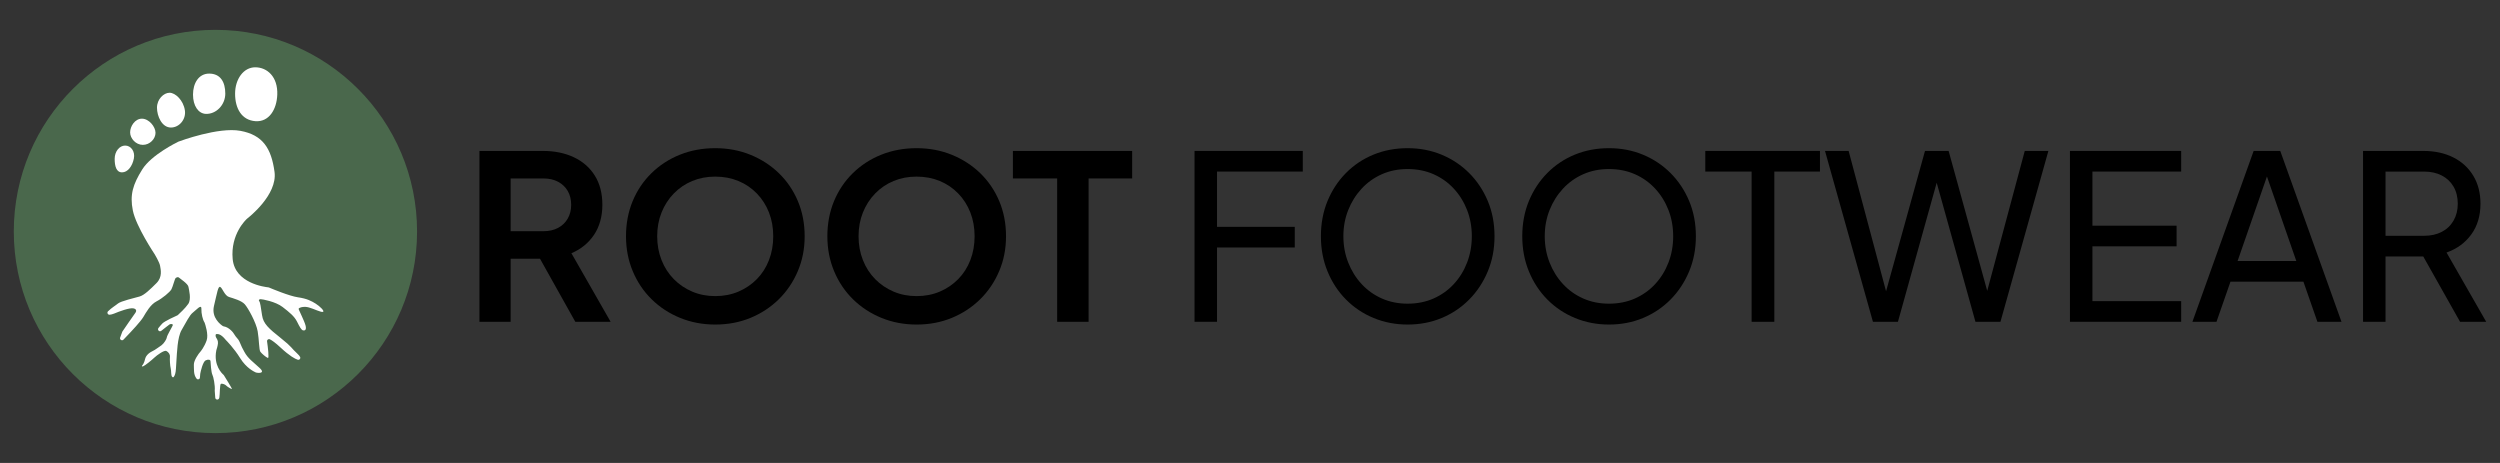
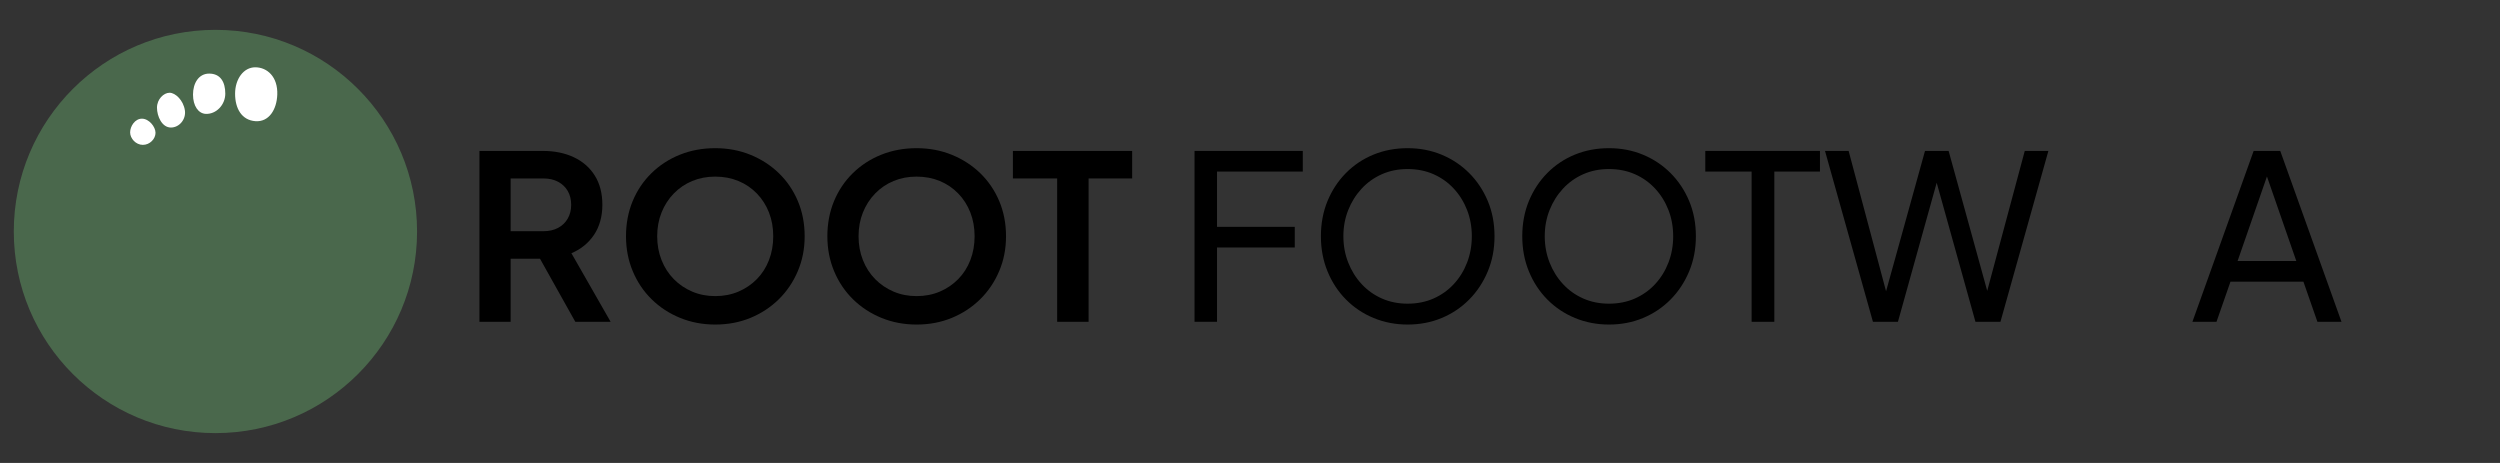
<svg xmlns="http://www.w3.org/2000/svg" id="Layer_1" data-name="Layer 1" viewBox="0 0 6219.77 1151.81">
  <rect x="0" y="0" width="6219.77" height="1151.81" fill="#333333" stroke="none" />
  <defs>
    <style>
      .cls-1 {
        fill: #fff;
      }

      .cls-2 {
        fill: #4a684c;
      }
    </style>
  </defs>
  <circle class="cls-2" cx="535.97" cy="575.9" r="501.65" />
-   <path class="cls-1" d="M384.34,631.71s12.43,20.64,13.93,29.59,6.47,27.61-8.95,43.02c-15.42,15.42-30.34,30.09-42.03,33.33-11.69,3.23-47,11.69-53.72,17.41-5.32,4.53-15.9,10.57-24.76,19.4-3.32,3.31-.72,8.95,3.95,8.54,3.18-.28,6.95-1.07,11.11-2.82,12.6-5.31,38.96-15.25,48.58-12.93,9.62,2.32,5.97,9.28,3.48,12.27-2.35,2.81-28.29,40.73-31.23,45.03-.19.27-.33.54-.46.85-.69,1.69-3.2,7.93-5.38,14.54-1.66,5.06,4.69,8.87,8.36,5.01l17.92-18.83s24.7-26.03,31.5-37.47c6.8-11.44,17.57-31,32.66-38.8,15.09-7.79,33.53-23.38,37.14-29.97,3.61-6.59,8.33-26.61,10.69-28.23,2.36-1.62,5.84-3.36,8.33-.87,2.49,2.49,22.01,14.92,23.38,22.76,1.37,7.83,7.59,30.59-.37,42.4-7.12,10.58-22.72,24.94-25.91,27.83-.38.35-.8.62-1.27.83-4.68,2.08-31.69,14.2-37.44,20.25-2.88,3.03-6.58,7.23-9.67,11.25-3.45,4.49,2.19,10.43,6.8,7.14.07-.05.14-.1.22-.16,7.3-5.31,17.24-13.93,20.56-15.92,3.32-1.99,9.28-1.33,7.96,2.32s-14.26,25.2-14.59,29.51c-.33,4.31-6.96,15.25-13.26,19.9-6.3,4.64-12.93,8.95-16.91,11.61-3.98,2.65-15.29,6.3-21.48,16.38-2.43,3.97-3.09,9.31-4.09,11.96-.99,2.65-2.95,7.47-4.61,9.13s-3.32,4.97,1.33,3.32c4.64-1.66,21.22-15.25,27.85-21.55,6.63-6.3,24.54-19.23,29.84-16.58,5.31,2.65,9.62,8.29,8.95,14.59s.33,22.55,1.99,28.85.33,16.91,3.32,20.56c2.98,3.65,5.31.33,7.63-6.63s1.99-17.57,3.32-34.49c1.33-16.91,1.99-56.7,12.93-75.27,10.94-18.57,19.56-36.81,27.85-43.11,8.29-6.3,21.55-22.22,21.22-9.62-.33,12.38,3.19,27,7.71,34.11.17.27.3.52.41.82,1.31,3.66,10.15,29.32,4.91,44.04-5.65,15.87-14.53,27.18-16.68,29.33-2.15,2.15-15.61,20.18-15.07,31.21.54,11.03-1.35,24.22,6.73,34.44h0c2.69,3.41,8.17,1.64,8.36-2.7.16-3.53.41-7.03.79-9.41,1.08-6.73,6.73-30.14,13.45-33.36,6.73-3.23,12.11-1.61,12.11,2.15s1.88,28.52,4.57,33.36c2.66,4.79,7.17,27.22,5.96,39.43-.03.27-.03.53-.01.8l1.27,17.16c.41,5.53,8.16,6.35,9.77,1.05.21-.68.38-1.33.5-1.93,1.35-6.73.81-32.29,3.77-33.63s11.03,1.61,13.18,4.31c2.15,2.69,12.92,8.88,14.26,8.61,1.23-.25-17.02-29.5-20.03-34.31-.26-.41-.57-.78-.94-1.1-3.67-3.15-25.29-23.57-17.85-60.84.04-.22.1-.44.17-.65.58-1.75,3.45-10.63,3.93-16.92.54-7-2.69-11.03-4.57-14.26s-1.88-8.61.54-8.61,9.91-2.41,23.55,14.64c.08.1.16.19.25.28,1.7,1.69,20.5,20.68,35.39,44.81,15.61,25.29,35.25,33.9,38.48,35.52s26.37,4.31,10.22-10.76c-16.14-15.07-29.33-23.68-38.21-40.36-6.65-12.5-6.41-11.78-8.65-17.4-1.47-3.7-5.23-12.62-8.21-15.25-2.23-1.97-7.63-9.5-8.54-11.36-1.76-3.62-12.43-17.29-26.13-19.37-.66-.1-1.29-.32-1.85-.68-5.07-3.26-29.31-20.62-22.17-50.29,7.96-33.08,10.2-49.99,15.67-47,5.47,2.98,10.69,21.39,21.64,24.87,10.94,3.48,31.09,8.95,39.29,18.15,8.21,9.2,28.35,45.51,32.08,67.15,3.73,21.64,3.23,46.26,6.71,50.98s13.93,13.68,18.65,15.42c3.63,1.34-.07-27.64-1.99-41.19-.56-3.95,3.55-6.96,7.11-5.16,5.14,2.59,13.34,8.26,26.21,20.24,23.04,21.46,36.41,28.43,42.95,30.52,4.15,1.33,7.87-3.11,5.89-6.99-1.14-2.23-3.36-5.05-7.31-8.6-14.92-13.43-11.19-14.92-41.03-38.55-29.84-23.63-43.27-35.56-46.26-56.45-2.98-20.89-4.73-32.33-6.96-34.82s-.75-5.22,3.48-5.22,37.06,5.97,54.46,19.4c17.41,13.43,29.35,23.13,36.06,36.56,6.71,13.43,10.69,20.64,14.92,21.64s9.2-.75,6.22-12.19c-2.98-11.44-15.92-36.56-16.66-39.29s-.99-3.23,2.49-4.73,10.69-3.98,22.63-.75c11.94,3.23,29.84,12.43,34.82,10.94s-7.21-13.68-17.91-20.39c-10.69-6.71-21.89-12.68-44.52-15.92-21.07-3.01-65.86-21.76-71.93-24.33-.45-.19-.91-.31-1.4-.36-8.11-.8-83.18-9.87-88.82-70.4-5.79-62.12,33.4-98.3,35.71-100.38.07-.07.12-.11.2-.17,3.02-2.31,76.01-58.84,68.21-116.32-7.96-58.69-29.18-91.85-84.89-102.13-54.45-10.05-149.76,25.2-154.04,26.8-.11.04-.19.07-.3.13-3.45,1.67-67.14,32.77-89.72,68.9-23.21,37.14-31.5,63-23.54,102.46,7.96,39.46,53.79,107.98,53.79,107.98Z" />
-   <path class="cls-1" d="M333.03,394.49c-3.73,18.9-15.15,34.32-29.35,34.32s-18.4-15.1-18.4-33.57,11.92-33.08,26.11-33.08,25.21,14.21,21.64,32.33Z" />
  <path class="cls-1" d="M386.92,330.41c0,14.97-13.92,30.01-31.5,30.01s-31.67-16.03-31.67-31,11.77-34.15,29.35-34.15,33.82,20.18,33.82,35.15Z" />
  <path class="cls-1" d="M460.03,274.86c3.16,22-13.88,42.42-34.78,42.44-22.38.02-34.69-28.12-34.69-49.41s16.91-37.14,31.34-37.14,34.49,18.74,38.13,44.1Z" />
  <path class="cls-1" d="M560.51,232.84c0,28.29-22.91,51.7-48.78,50.46-18.11-.87-31.55-19.68-31.55-47.97s14.18-52.23,40.16-52.23c28.48,0,40.16,21.44,40.16,49.74Z" />
  <path class="cls-1" d="M689.83,235.7c-1.42,36.65-20.42,68.12-54.22,65.78-34.32-2.38-50.73-31.58-50.73-68.26s21.14-65.83,50.24-65.79c29.37.05,56.45,23.38,54.71,68.27Z" />
  <g>
    <path d="M1192.81,800.59v-425.09h158.05c28.9,0,54.49,5.23,76.74,15.69,22.25,10.47,39.66,25.68,52.21,45.65,12.55,19.97,18.83,44.22,18.83,72.75s-6.95,54.21-20.83,74.75c-13.89,20.54-32.62,35.76-56.2,45.65l97.57,170.61h-87.87l-104.42-186.58,50.21,29.67h-106.7v156.91h-77.6ZM1270.41,575.2h81.59c14.07,0,26.25-2.75,36.52-8.27,10.27-5.51,18.26-13.21,23.96-23.11,5.71-9.89,8.56-21.3,8.56-34.24s-2.85-24.82-8.56-34.52-13.69-17.31-23.96-22.82c-10.27-5.51-22.45-8.27-36.52-8.27h-81.59v131.24Z" />
    <path d="M1779.38,807.44c-31.2,0-60.3-5.52-87.3-16.55-27.01-11.03-50.6-26.43-70.75-46.22-20.17-19.77-35.86-43.08-47.07-69.9-11.22-26.82-16.83-55.82-16.83-87.02s5.51-60.67,16.55-87.3c11.03-26.62,26.62-49.83,46.79-69.61,20.16-19.77,43.74-35.09,70.75-45.93,27.01-10.84,56.29-16.26,87.87-16.26s60.86,5.52,87.87,16.55c27.01,11.04,50.59,26.35,70.75,45.93,20.16,19.6,35.85,42.71,47.07,69.33,11.22,26.63,16.83,55.73,16.83,87.3s-5.71,60.2-17.12,87.02c-11.41,26.82-27.2,50.12-47.36,69.9-20.17,19.78-43.65,35.19-70.47,46.22-26.82,11.03-56.02,16.55-87.59,16.55ZM1779.38,736.68c20.92,0,40.13-3.71,57.63-11.13,17.49-7.42,32.81-17.78,45.93-31.1,13.12-13.31,23.2-29.1,30.24-47.36,7.03-18.26,10.56-38.03,10.56-59.34s-3.52-40.98-10.56-59.06c-7.04-18.06-17.12-33.85-30.24-47.36-13.12-13.5-28.44-23.87-45.93-31.1-17.5-7.22-36.71-10.84-57.63-10.84s-39.57,3.62-57.06,10.84c-17.5,7.23-32.81,17.6-45.93,31.1-13.12,13.51-23.31,29.3-30.53,47.36-7.23,18.07-10.84,37.76-10.84,59.06s3.61,41.08,10.84,59.34c7.22,18.26,17.4,34.05,30.53,47.36,13.12,13.32,28.43,23.68,45.93,31.1,17.49,7.42,36.52,11.13,57.06,11.13Z" />
    <path d="M2280.35,807.44c-31.2,0-60.3-5.52-87.3-16.55-27.01-11.03-50.6-26.43-70.75-46.22-20.17-19.77-35.86-43.08-47.07-69.9-11.22-26.82-16.83-55.82-16.83-87.02s5.51-60.67,16.55-87.3c11.03-26.62,26.62-49.83,46.79-69.61,20.16-19.77,43.74-35.09,70.75-45.93,27.01-10.84,56.29-16.26,87.87-16.26s60.86,5.52,87.87,16.55c27.01,11.04,50.59,26.35,70.75,45.93,20.16,19.6,35.85,42.71,47.07,69.33,11.22,26.63,16.83,55.73,16.83,87.3s-5.71,60.2-17.12,87.02-27.2,50.12-47.36,69.9c-20.17,19.78-43.65,35.19-70.47,46.22-26.82,11.03-56.02,16.55-87.59,16.55ZM2280.35,736.68c20.92,0,40.13-3.71,57.63-11.13,17.49-7.42,32.81-17.78,45.93-31.1,13.12-13.31,23.2-29.1,30.24-47.36,7.03-18.26,10.56-38.03,10.56-59.34s-3.52-40.98-10.56-59.06c-7.04-18.06-17.12-33.85-30.24-47.36-13.12-13.5-28.44-23.87-45.93-31.1-17.5-7.22-36.71-10.84-57.63-10.84s-39.57,3.62-57.06,10.84c-17.5,7.23-32.81,17.6-45.93,31.1-13.12,13.51-23.31,29.3-30.53,47.36-7.23,18.07-10.84,37.76-10.84,59.06s3.61,41.08,10.84,59.34c7.22,18.26,17.4,34.05,30.53,47.36,13.12,13.32,28.43,23.68,45.93,31.1,17.49,7.42,36.52,11.13,57.06,11.13Z" />
    <path d="M2630.12,800.59v-356.62h-110.12v-68.47h296.71v68.47h-108.41v356.62h-78.17Z" />
    <path d="M2971.9,800.59v-425.09h269.32v51.35h-213.4v137.51h193.43v51.35h-193.43v184.87h-55.92Z" />
    <path d="M3501.98,807.44c-30.05,0-58.2-5.42-84.45-16.26-26.25-10.84-49.17-26.15-68.76-45.93-19.6-19.77-34.9-43.08-45.93-69.9-11.04-26.82-16.55-56.01-16.55-87.59s5.51-61.24,16.55-87.87c11.03-26.62,26.34-49.83,45.93-69.61,19.59-19.77,42.41-34.99,68.47-45.65,26.05-10.65,54.3-15.98,84.73-15.98s58.67,5.42,84.73,16.26c26.05,10.84,48.87,26.06,68.47,45.65,19.59,19.6,34.99,42.71,46.22,69.33,11.22,26.63,16.83,55.92,16.83,87.87s-5.62,60.77-16.83,87.59c-11.22,26.82-26.63,50.12-46.22,69.9-19.6,19.78-42.42,35.09-68.47,45.93-26.06,10.84-54.3,16.26-84.73,16.26ZM3501.98,755.51c23.58,0,45.08-4.28,64.48-12.84,19.4-8.56,36.23-20.54,50.5-35.95,14.26-15.41,25.29-33.28,33.09-53.64,7.79-20.35,11.7-42.13,11.7-65.33s-3.9-44.88-11.7-65.05c-7.8-20.16-18.83-37.94-33.09-53.35-14.26-15.41-31.1-27.39-50.5-35.95-19.4-8.56-40.9-12.84-64.48-12.84s-44.51,4.28-63.91,12.84c-19.4,8.56-36.23,20.54-50.5,35.95-14.26,15.41-25.39,33.19-33.38,53.35-7.99,20.17-11.98,41.85-11.98,65.05s3.99,44.99,11.98,65.33c7.99,20.35,19.11,38.23,33.38,53.64,14.26,15.41,31.1,27.39,50.5,35.95,19.4,8.56,40.7,12.84,63.91,12.84Z" />
    <path d="M4002.96,807.44c-30.05,0-58.2-5.42-84.45-16.26-26.25-10.84-49.17-26.15-68.76-45.93-19.6-19.77-34.9-43.08-45.93-69.9-11.04-26.82-16.55-56.01-16.55-87.59s5.51-61.24,16.55-87.87c11.03-26.62,26.34-49.83,45.93-69.61,19.59-19.77,42.41-34.99,68.47-45.65,26.05-10.65,54.3-15.98,84.73-15.98s58.67,5.42,84.73,16.26c26.05,10.84,48.87,26.06,68.47,45.65,19.59,19.6,34.99,42.71,46.22,69.33,11.22,26.63,16.83,55.92,16.83,87.87s-5.62,60.77-16.83,87.59c-11.22,26.82-26.63,50.12-46.22,69.9-19.6,19.78-42.42,35.09-68.47,45.93-26.06,10.84-54.3,16.26-84.73,16.26ZM4002.96,755.51c23.58,0,45.08-4.28,64.48-12.84s36.23-20.54,50.5-35.95c14.26-15.41,25.29-33.28,33.09-53.64,7.79-20.35,11.7-42.13,11.7-65.33s-3.9-44.88-11.7-65.05c-7.8-20.16-18.83-37.94-33.09-53.35-14.26-15.41-31.1-27.39-50.5-35.95-19.4-8.56-40.9-12.84-64.48-12.84s-44.51,4.28-63.91,12.84c-19.4,8.56-36.23,20.54-50.5,35.95-14.26,15.41-25.39,33.19-33.38,53.35-7.99,20.17-11.98,41.85-11.98,65.05s3.99,44.99,11.98,65.33c7.99,20.35,19.11,38.23,33.38,53.64,14.26,15.41,31.1,27.39,50.5,35.95,19.4,8.56,40.7,12.84,63.91,12.84Z" />
    <path d="M4357.86,800.59v-373.74h-115.26v-51.35h285.3v51.35h-113.55v373.74h-56.49Z" />
    <path d="M4659.7,800.59l-119.25-425.09h58.77l99.85,374.31h-13.69l103.85-374.31h58.77l103.28,374.31h-14.26l100.42-374.31h58.77l-119.25,425.09h-62.19l-103.85-372.6h14.84l-103.85,372.6h-62.19Z" />
-     <path d="M5149.83,800.59v-425.09h276.74v51.35h-220.82v134.66h209.41v51.35h-209.41v136.37h220.82v51.35h-276.74Z" />
    <path d="M5454.52,800.59l152.35-425.09h66.19l152.35,425.09h-59.91l-34.81-99.85h-181.45l-34.81,99.85h-59.91ZM5566.93,649.38h146.07l-81.02-233.37h15.98l-81.02,233.37Z" />
-     <path d="M5879.04,800.59v-425.09h150.07c28.15,0,52.87,5.33,74.18,15.98,21.3,10.65,37.94,25.87,49.93,45.65,11.98,19.78,17.97,42.99,17.97,69.61,0,30.05-7.61,55.54-22.82,76.46-15.22,20.92-35.76,35.95-61.62,45.08l98.71,172.32h-65.05l-103.85-184.3,37.09,21.68h-118.68v162.62h-55.92ZM5934.96,586.62h95.86c16.73,0,31.38-3.23,43.94-9.7,12.55-6.46,22.34-15.78,29.39-27.96,7.03-12.17,10.56-26.25,10.56-42.22s-3.52-30.53-10.56-42.51c-7.04-11.98-16.83-21.2-29.39-27.67-12.55-6.46-27.2-9.7-43.94-9.7h-95.86v159.77Z" />
  </g>
</svg>